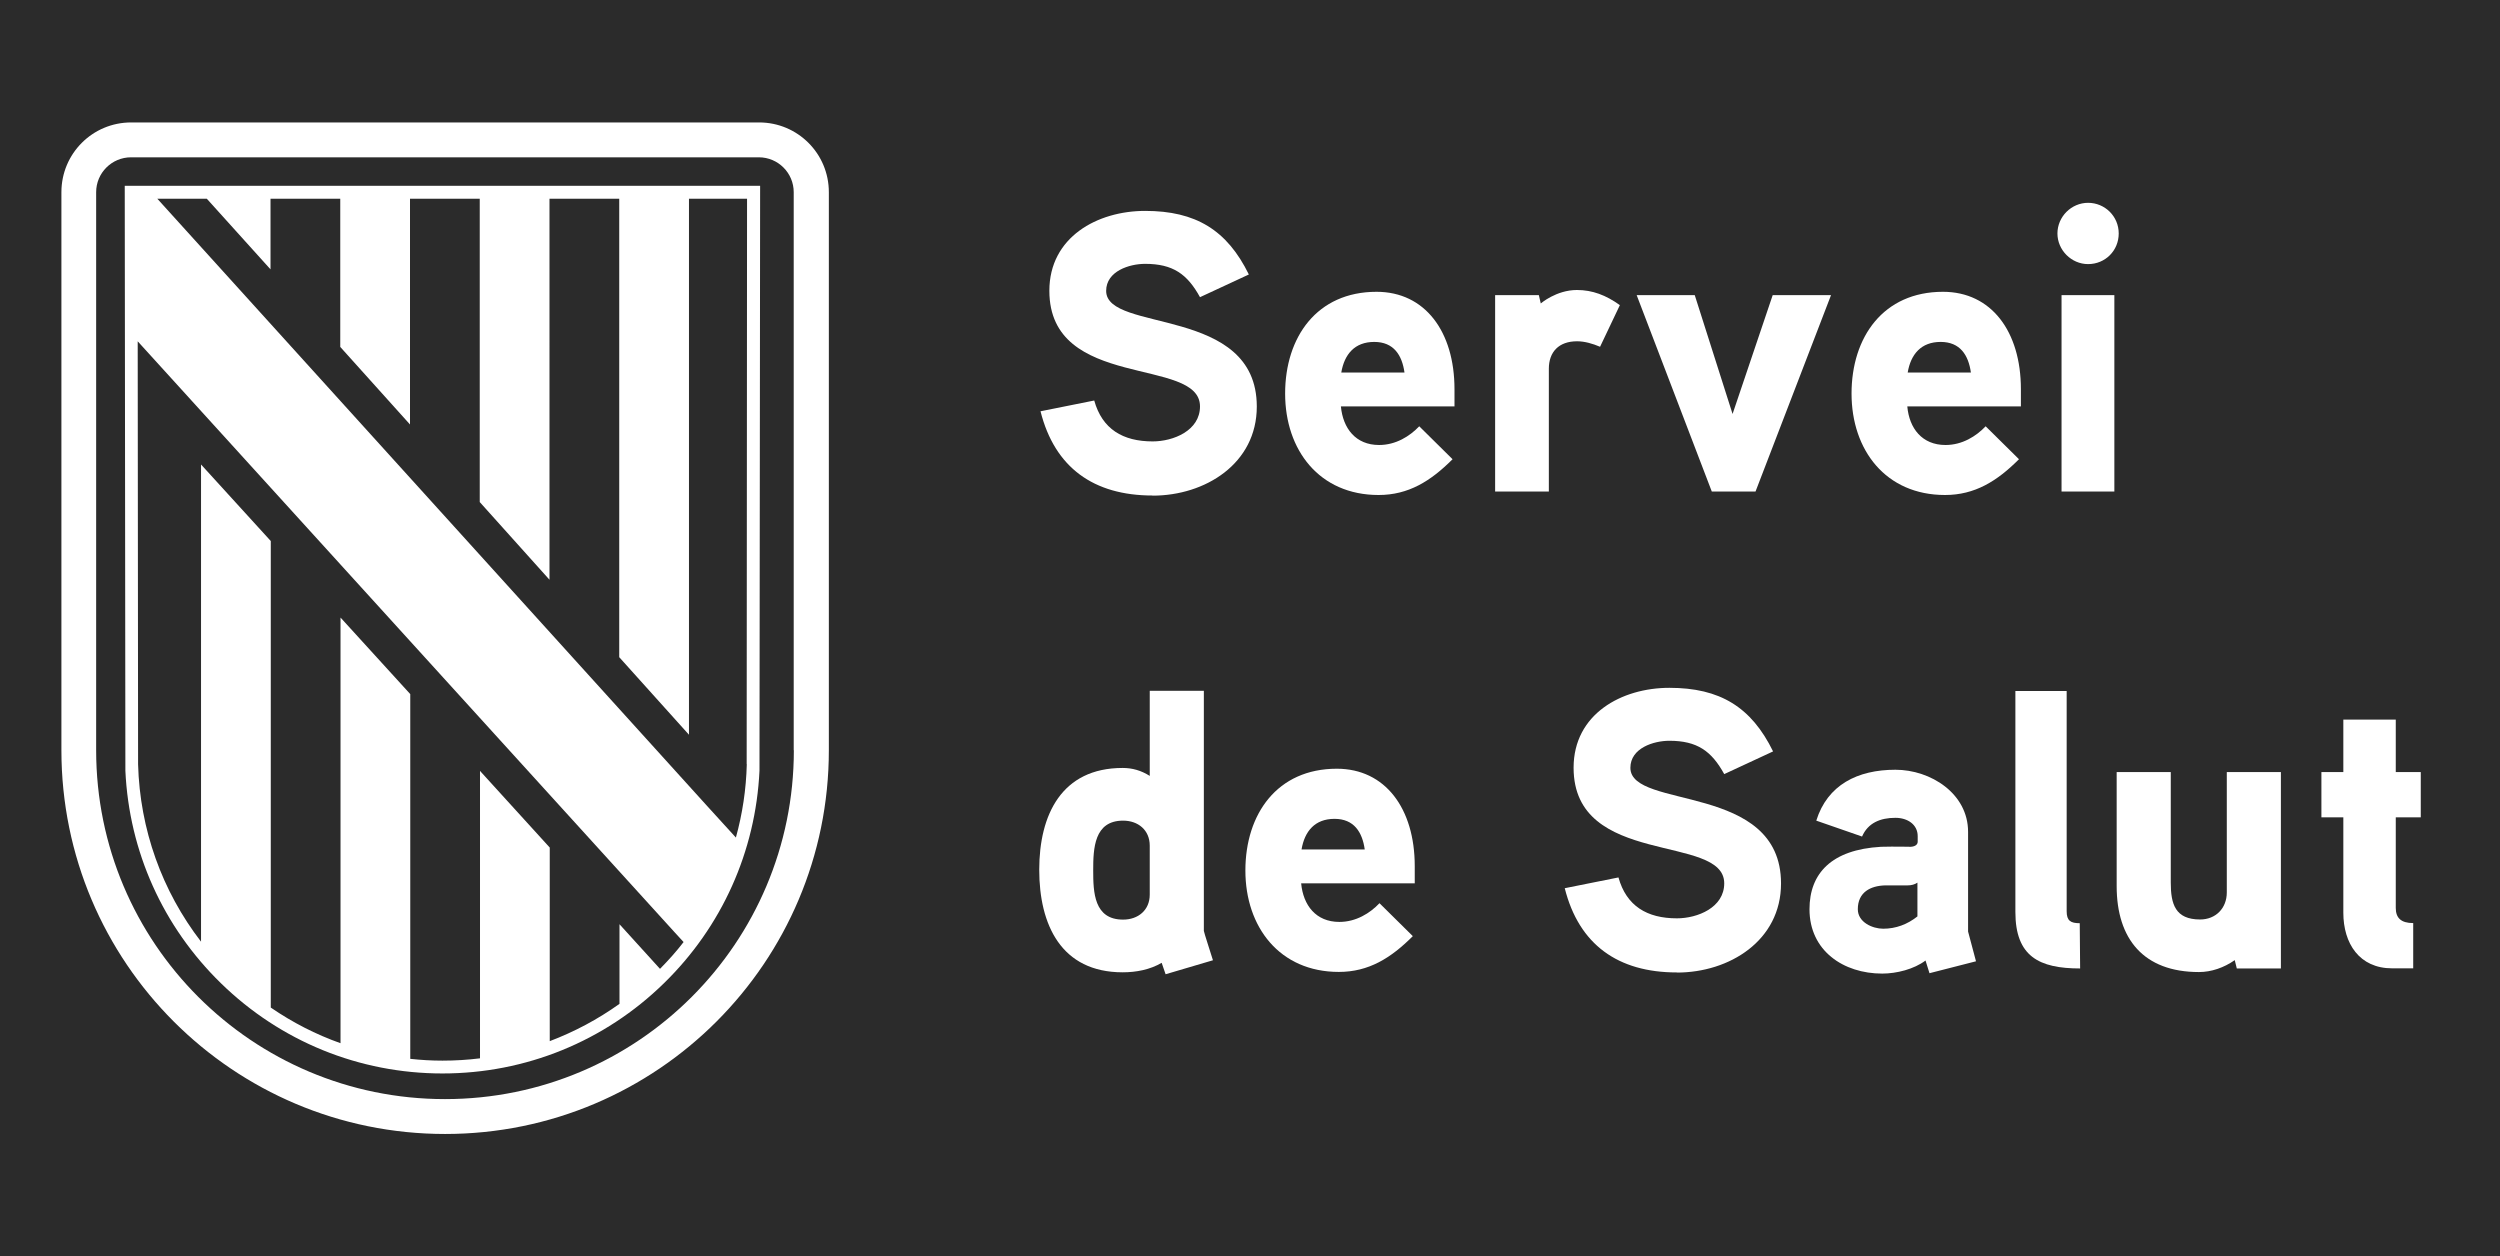
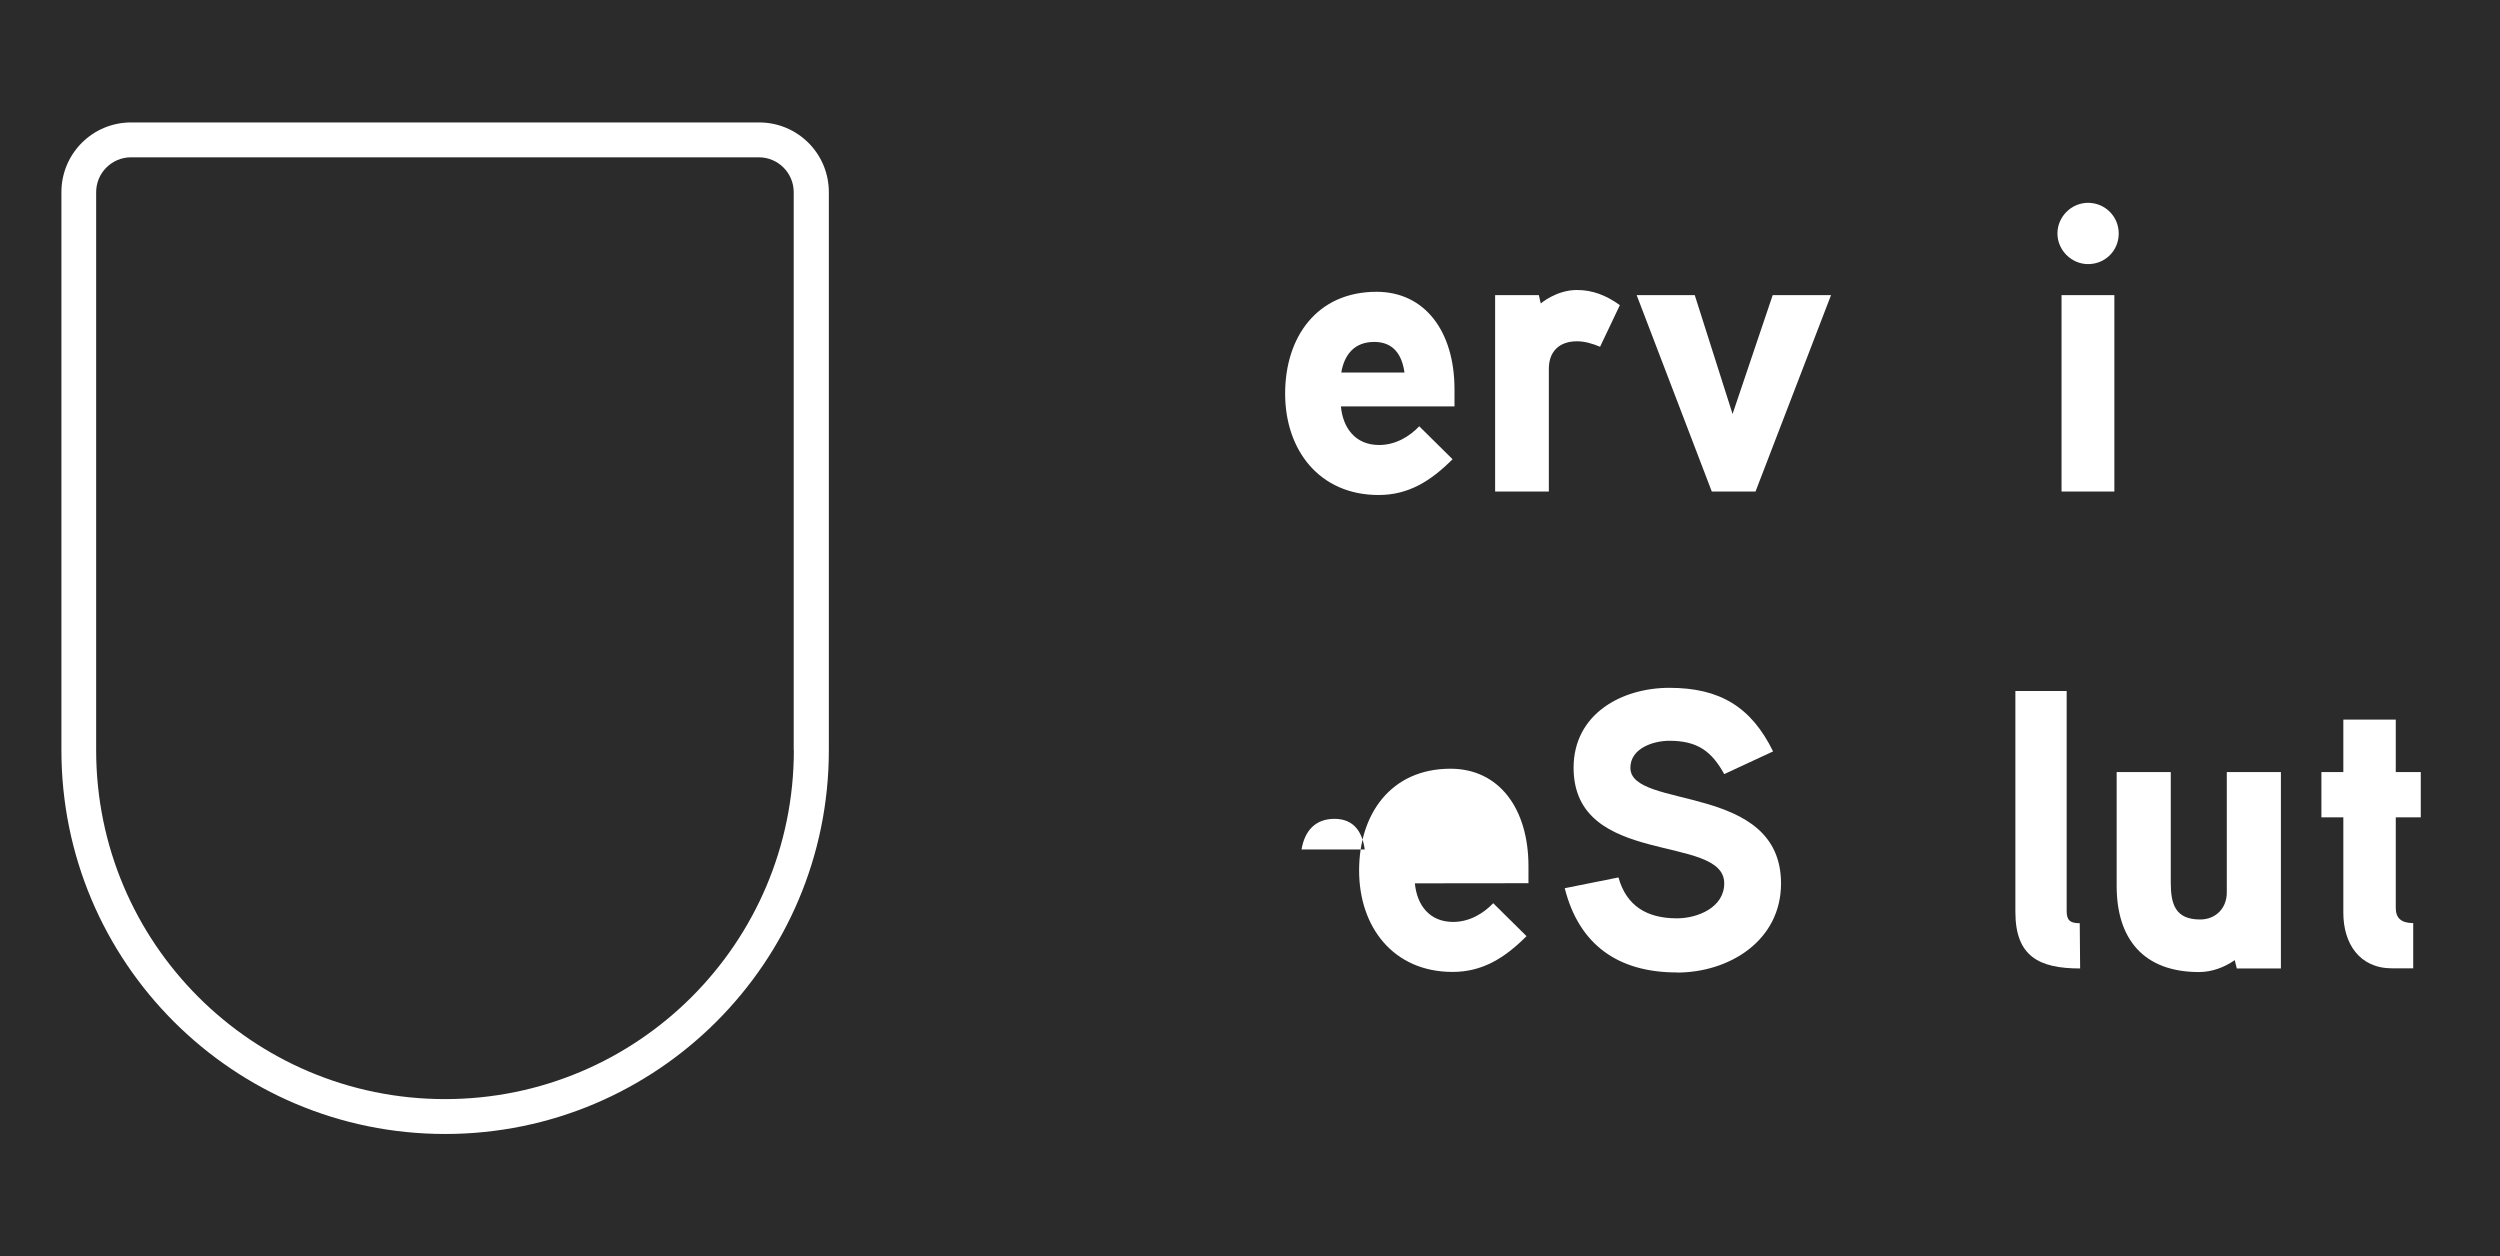
<svg xmlns="http://www.w3.org/2000/svg" id="Capa_1" data-name="Capa 1" viewBox="0 0 195 98">
  <defs>
    <style>
      .cls-1 {
        fill: #fff;
      }

      .cls-1, .cls-2 {
        stroke-width: 0px;
      }

      .cls-2 {
        fill: #2b2b2b;
      }
    </style>
  </defs>
  <rect class="cls-2" width="195" height="98" />
  <g>
    <g>
      <path class="cls-1" d="M61.92,58.52c0,15.03-12.18,27.21-27.21,27.21s-27.21-12.18-27.21-27.21V14.99c0-1.5,1.22-2.72,2.72-2.72h48.97c1.5,0,2.72,1.22,2.72,2.72v43.53ZM59.2,9.55H10.23c-3.01,0-5.44,2.43-5.44,5.44v43.53c0,16.53,13.4,29.93,29.93,29.93s29.93-13.4,29.93-29.93V14.99c0-3.01-2.43-5.44-5.44-5.44" />
-       <path class="cls-1" d="M58.25,59.61c-.05,1.96-.34,3.87-.85,5.72l-2.25-2.47L12.27,15.5h3.86l4.97,5.51v-5.51h5.44v11.56l5.44,6.05V15.5h5.44v23.66l5.44,6.06V15.5h5.44v35.76l5.44,6.05V15.5h4.53l-.03,44.11ZM10.73,26.61c4.76,5.24,41.91,46.14,41.92,46.14l.67.73c-.56.73-1.18,1.42-1.84,2.09l-3.16-3.48v6.21c-1.69,1.21-3.52,2.18-5.44,2.91v-15.1l-5.44-5.98v22.42c-.96.12-1.94.18-2.93.18-.85,0-1.68-.05-2.51-.14v-28.45l-5.44-5.97v33.2c-1.92-.68-3.75-1.62-5.44-2.78v-36.39l-5.44-5.97v37.22c-3.05-3.96-4.77-8.76-4.91-13.83l-.03-33ZM59.29,14.49H9.73l.05,45.63c.29,6.29,2.93,12.16,7.45,16.57,4.65,4.54,10.79,7.04,17.28,7.04s12.64-2.5,17.28-7.04c4.52-4.41,7.15-10.28,7.45-16.57l.05-45.63Z" />
    </g>
    <g>
-       <path class="cls-1" d="M89.9,38.65c-4.59,0-7.63-2.17-8.74-6.57l4.19-.84c.62,2.23,2.23,3.19,4.56,3.19,1.61,0,3.69-.84,3.69-2.73,0-3.91-11.75-1.21-11.75-9.02,0-4.19,3.75-6.23,7.47-6.23,3.94,0,6.39,1.49,8.09,4.96l-3.81,1.77c-.99-1.8-2.11-2.6-4.28-2.6-1.21,0-3.04.56-3.04,2.11,0,3.29,11.75,1.12,11.75,9.02,0,4.46-4.03,6.95-8.12,6.95Z" />
      <path class="cls-1" d="M113.46,31.7h-8.87c.16,1.71,1.15,3.01,2.98,3.01,1.3,0,2.39-.68,3.13-1.46l2.6,2.57c-1.71,1.71-3.44,2.79-5.77,2.79-4.62,0-7.29-3.5-7.29-7.91s2.48-7.94,7.13-7.94c3.78,0,6.08,3.1,6.08,7.6v1.33ZM109.55,29.06c-.19-1.36-.84-2.39-2.36-2.39s-2.33.96-2.57,2.39h4.93Z" />
      <path class="cls-1" d="M124.81,27.05c-.59-.25-1.21-.43-1.8-.43-1.43,0-2.2.84-2.2,2.14v9.58h-4.19v-15.32h3.41l.15.65s1.21-1.05,2.82-1.05c1.21,0,2.26.4,3.35,1.18l-1.55,3.26Z" />
      <path class="cls-1" d="M142.82,23.02l-5.89,15.32h-3.41l-5.86-15.32h4.53l2.95,9.27,3.13-9.27h4.56Z" />
-       <path class="cls-1" d="M157.64,31.7h-8.87c.15,1.71,1.15,3.01,2.98,3.01,1.3,0,2.39-.68,3.13-1.46l2.6,2.57c-1.71,1.71-3.44,2.79-5.77,2.79-4.62,0-7.29-3.5-7.29-7.91s2.48-7.94,7.13-7.94c3.78,0,6.08,3.1,6.08,7.6v1.33ZM153.73,29.06c-.19-1.36-.84-2.39-2.36-2.39s-2.33.96-2.57,2.39h4.93Z" />
      <path class="cls-1" d="M162.87,20.6c-1.3,0-2.39-1.09-2.39-2.39s1.08-2.39,2.39-2.39,2.39,1.05,2.39,2.39-1.05,2.39-2.39,2.39ZM164.92,38.34h-4.12v-15.32h4.12v15.32Z" />
-       <path class="cls-1" d="M90.92,76l-.31-.9c-.9.53-1.98.74-3.04.74-4.81,0-6.51-3.72-6.51-8s1.74-7.94,6.51-7.94c.74,0,1.43.19,2.11.62v-6.64h4.22v18.73c0,.09.65,2.08.71,2.29l-3.69,1.09ZM89.68,65.96c0-1.21-.9-1.95-2.08-1.95-2.26,0-2.33,2.17-2.33,3.88s.06,3.84,2.33,3.84c1.18,0,2.08-.74,2.08-1.95v-3.81Z" />
-       <path class="cls-1" d="M110.36,68.9h-8.87c.16,1.71,1.15,3.01,2.98,3.01,1.3,0,2.39-.68,3.13-1.46l2.6,2.57c-1.71,1.71-3.44,2.79-5.77,2.79-4.62,0-7.29-3.5-7.29-7.91s2.48-7.94,7.13-7.94c3.78,0,6.08,3.1,6.08,7.6v1.33ZM106.45,66.26c-.19-1.36-.84-2.39-2.36-2.39s-2.33.96-2.57,2.39h4.93Z" />
+       <path class="cls-1" d="M110.36,68.9c.16,1.71,1.15,3.01,2.98,3.01,1.3,0,2.39-.68,3.13-1.46l2.6,2.57c-1.71,1.71-3.44,2.79-5.77,2.79-4.62,0-7.29-3.5-7.29-7.91s2.48-7.94,7.13-7.94c3.78,0,6.08,3.1,6.08,7.6v1.33ZM106.45,66.26c-.19-1.36-.84-2.39-2.36-2.39s-2.33.96-2.57,2.39h4.93Z" />
      <path class="cls-1" d="M130.79,75.85c-4.59,0-7.63-2.17-8.74-6.57l4.19-.84c.62,2.23,2.23,3.19,4.56,3.19,1.61,0,3.69-.84,3.69-2.73,0-3.91-11.75-1.21-11.75-9.02,0-4.19,3.75-6.23,7.47-6.23,3.94,0,6.39,1.49,8.09,4.96l-3.81,1.77c-.99-1.8-2.11-2.6-4.28-2.6-1.21,0-3.04.56-3.04,2.11,0,3.29,11.75,1.12,11.75,9.02,0,4.46-4.03,6.95-8.12,6.95Z" />
-       <path class="cls-1" d="M154.13,74.98l-3.63.93-.31-.99c-.9.68-2.26,1.02-3.38,1.02-3.01,0-5.67-1.77-5.67-5.02,0-2.79,1.71-4.65,5.58-4.87,1.02-.03,2.33,0,2.33,0,.4-.03.53-.22.53-.4v-.43c0-.9-.78-1.43-1.74-1.43-1.18,0-2.14.4-2.6,1.46l-3.57-1.24c.87-2.79,3.22-3.97,6.17-3.97,2.76,0,5.67,1.86,5.67,4.84v7.78l.62,2.33ZM149.57,68.84c-.22.15-.47.22-.78.22h-1.74c-1.15.03-2.14.53-2.14,1.86,0,1.02,1.15,1.52,1.98,1.52.99,0,1.89-.34,2.67-.96v-2.64Z" />
      <path class="cls-1" d="M162.25,75.54c-3.19,0-5.05-.93-5.05-4.4v-17.24h4v17.18c0,.74.31.93,1.02.93l.03,3.53Z" />
      <path class="cls-1" d="M177.91,75.54h-3.44l-.16-.65c-.84.59-1.83.93-2.79.93-4.31,0-6.42-2.57-6.42-6.7v-8.9h4.22v8.62c0,1.67.34,2.88,2.29,2.88,1.21,0,2.08-.87,2.08-2.11v-9.39h4.22v15.32Z" />
      <path class="cls-1" d="M188.82,63.75h-1.95v7.07c0,.77.4,1.18,1.36,1.18v3.53h-1.64c-2.57,0-3.81-1.95-3.81-4.34v-7.44h-1.71v-3.53h1.71v-4.09h4.09v4.09h1.95v3.53Z" />
    </g>
  </g>
</svg>